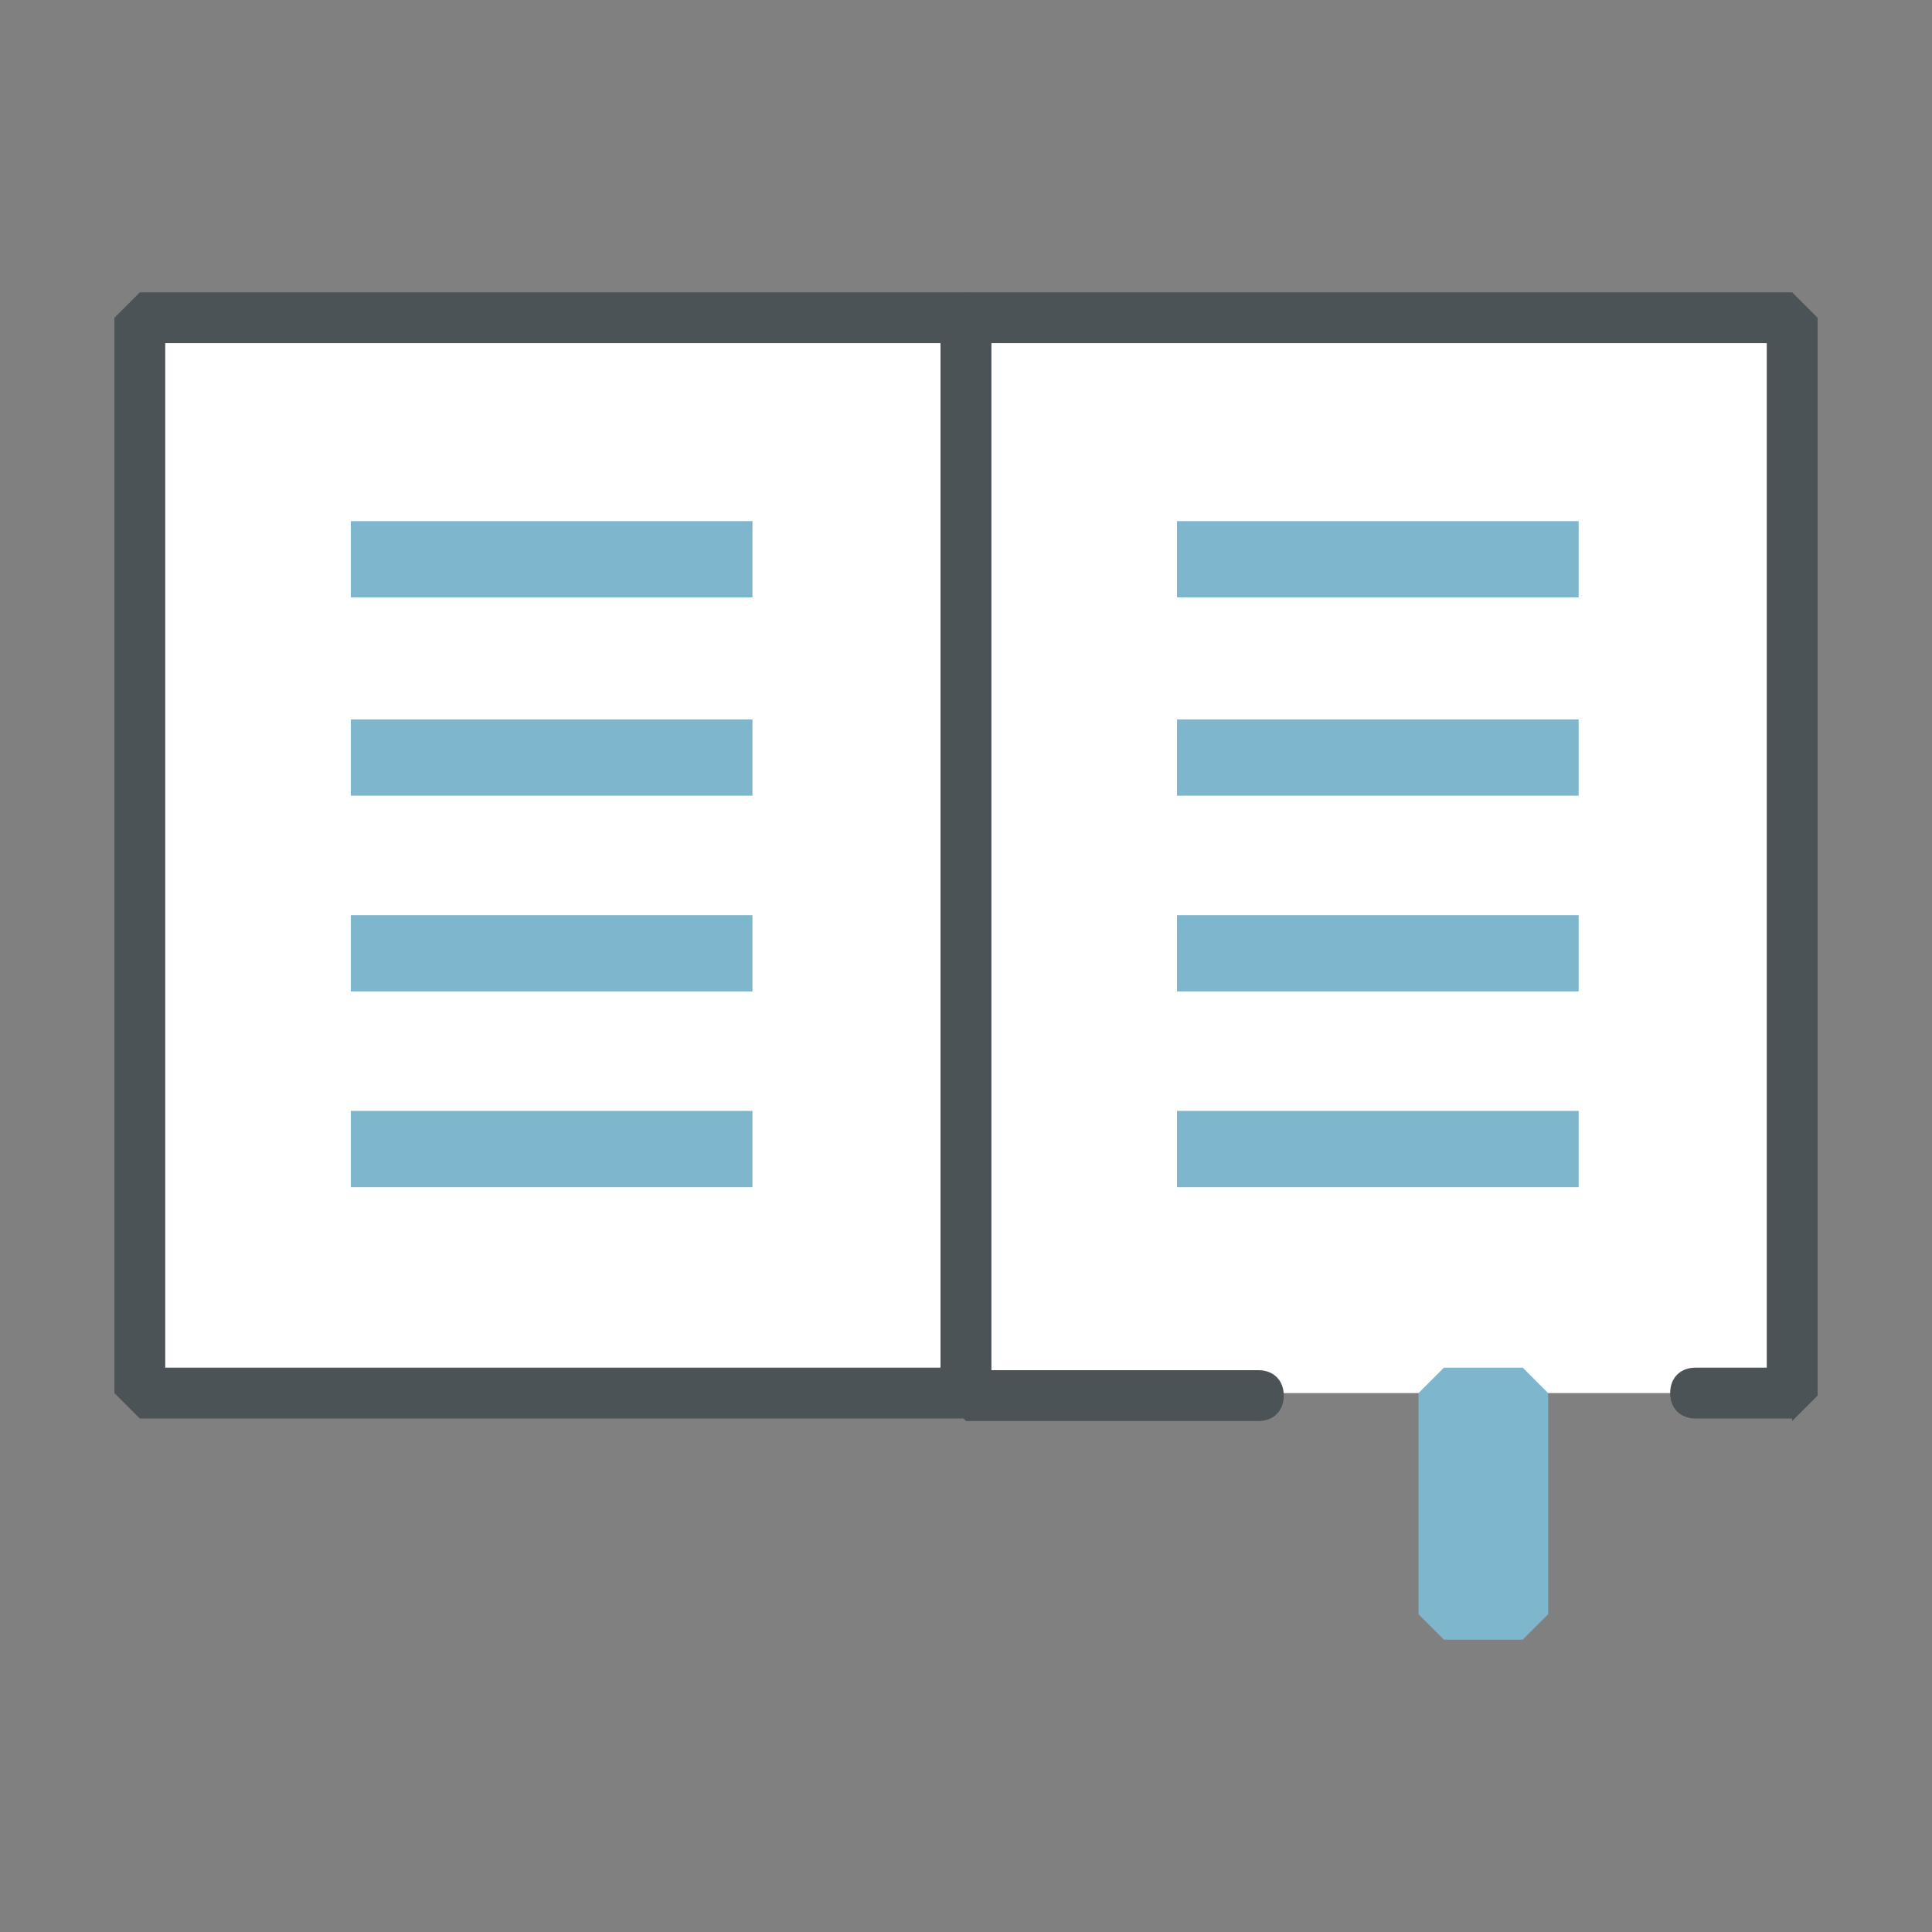
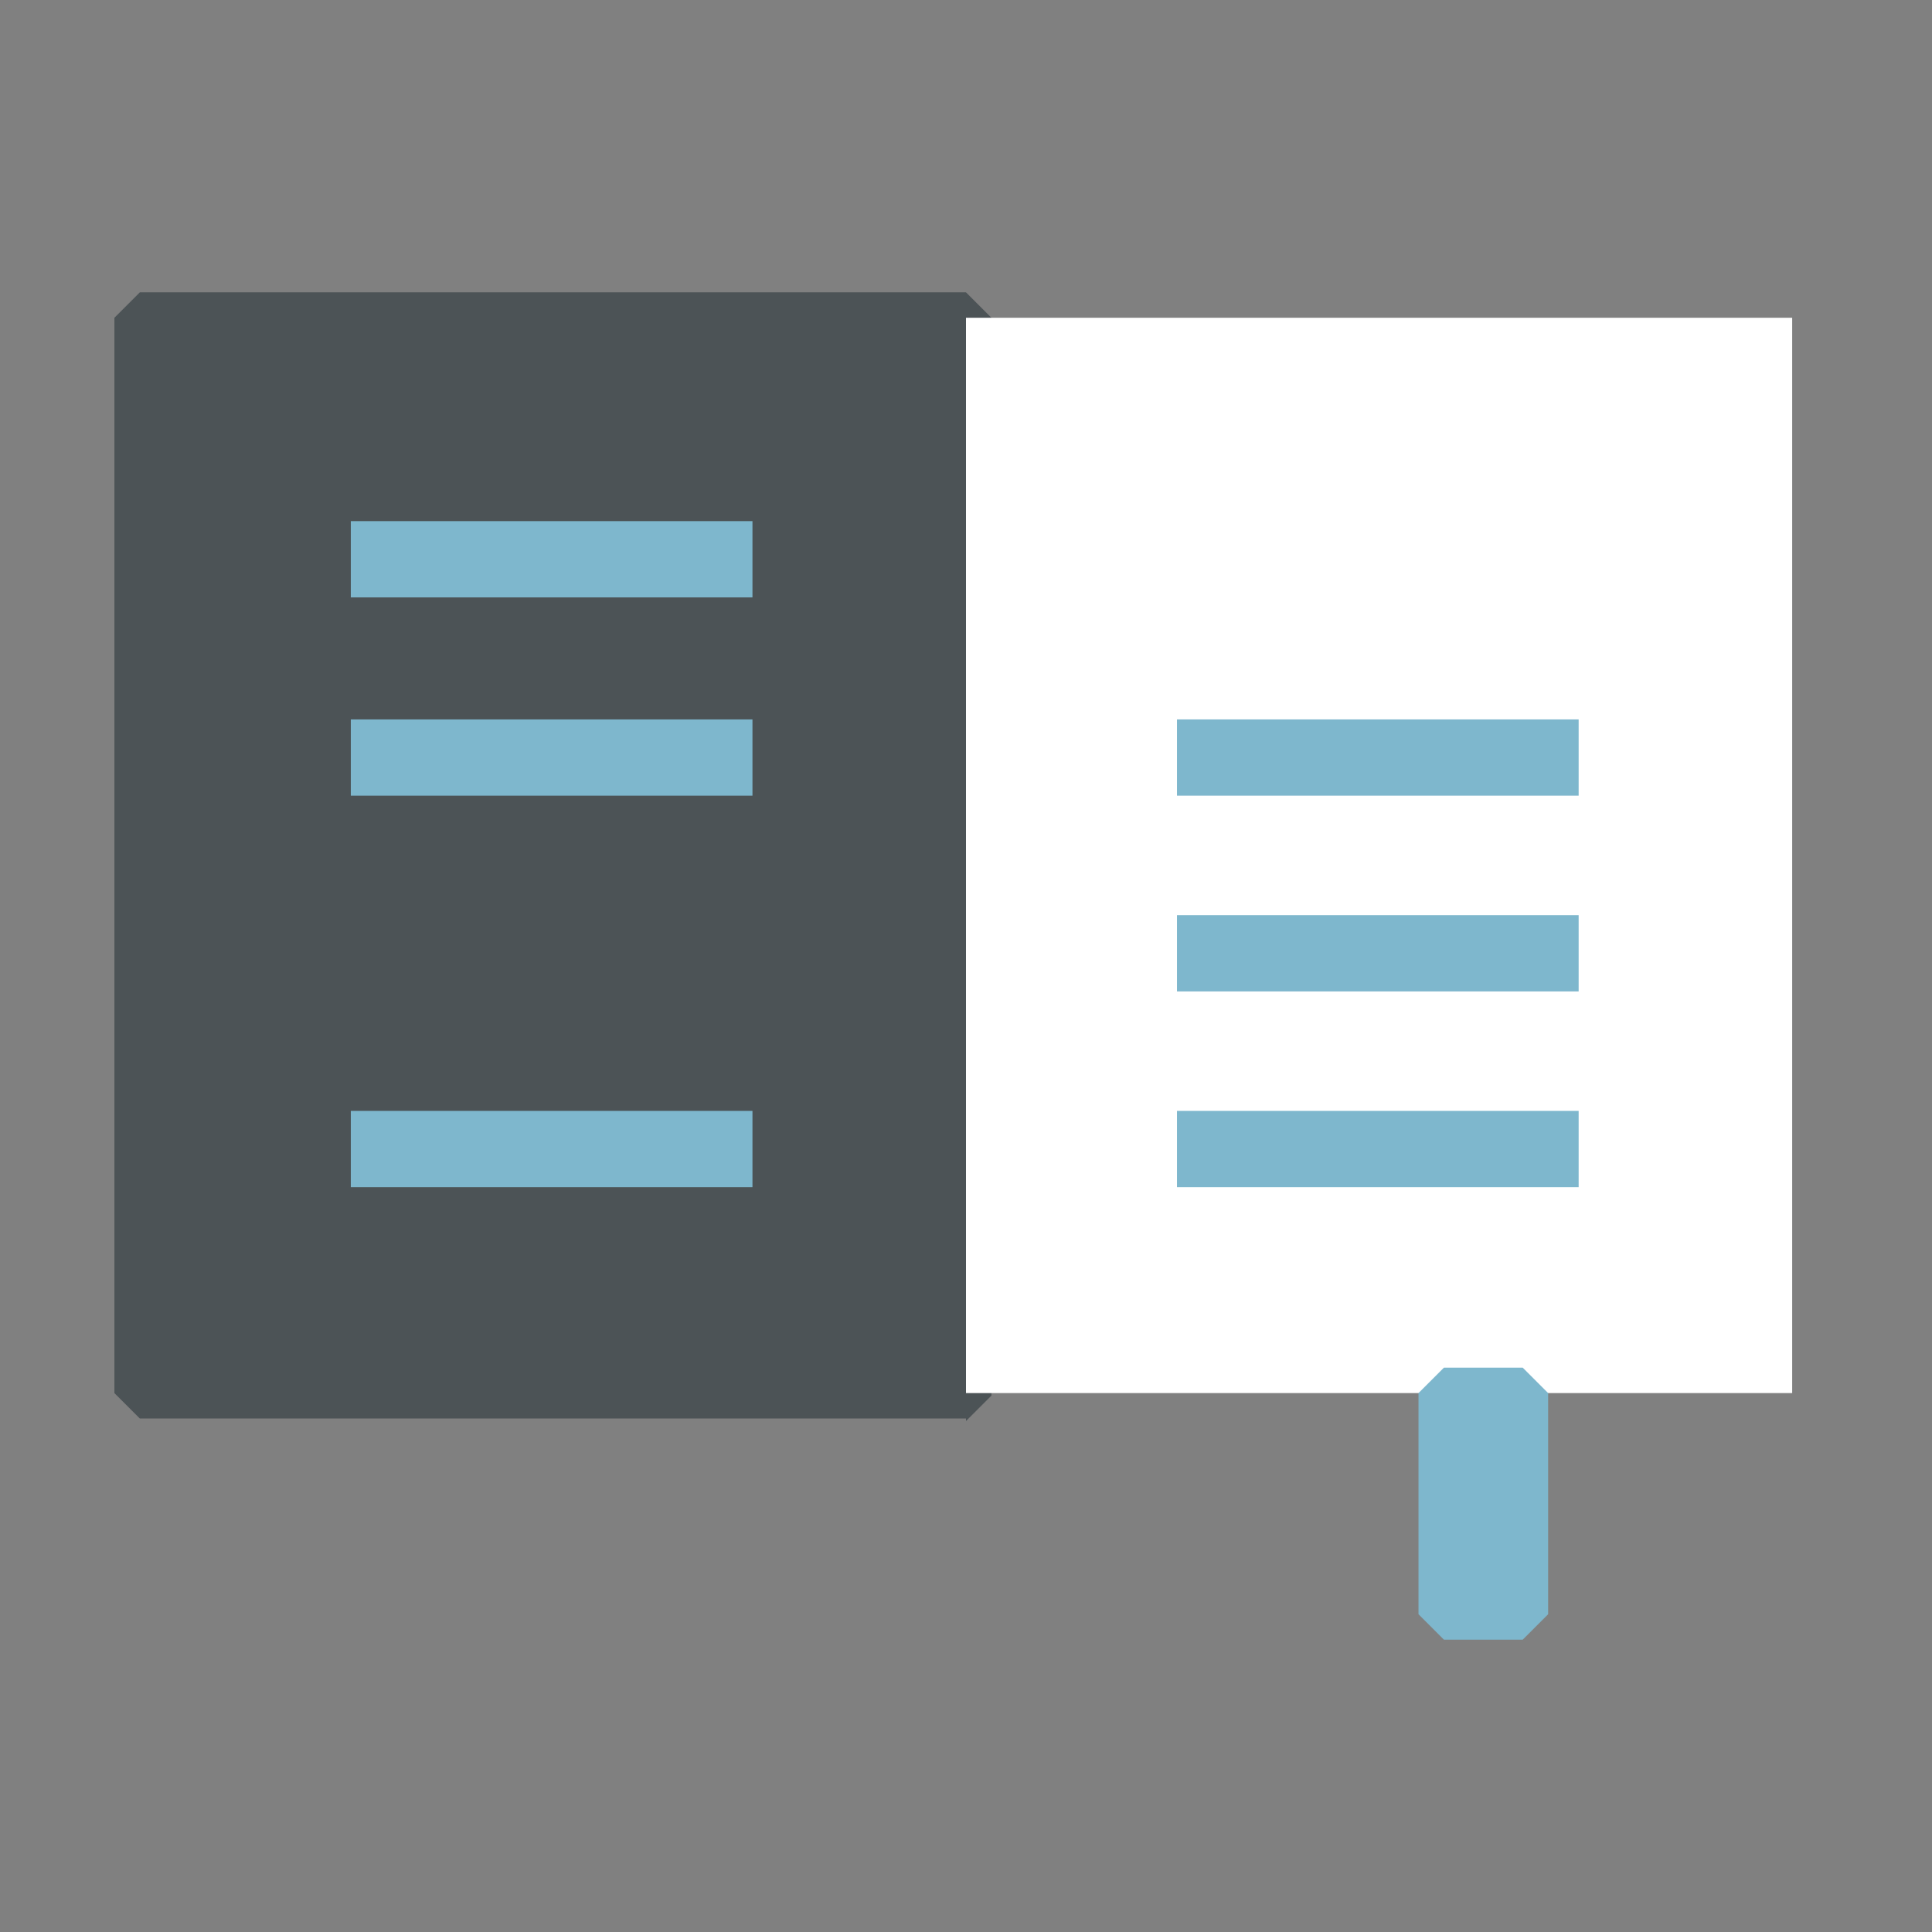
<svg xmlns="http://www.w3.org/2000/svg" id="Layer_1" data-name="Layer 1" width="76" height="76" version="1.1" viewBox="0 0 76 76">
  <rect x="0" y="0" width="76" height="76" fill="#808080" stroke="none" />
  <defs>
    <style>
      .cls-1 {
        fill: #4c5356;
      }

      .cls-1, .cls-2, .cls-3 {
        stroke-width: 0px;
      }

      .cls-2 {
        fill: #7eb7cd;
      }

      .cls-3 {
        fill: #fff;
      }
    </style>
  </defs>
  <g>
    <rect class="cls-3" x="5.5" y="12.5" width="32.5" height="42.4" />
-     <path class="cls-1" d="M38,55.8H5.5l-1-1V12.5l1-1h32.5l1,1v42.4l-1,1ZM6.5,53.8h30.5V13.5H6.5v40.4Z" />
+     <path class="cls-1" d="M38,55.8H5.5l-1-1V12.5l1-1h32.5l1,1v42.4l-1,1ZM6.5,53.8h30.5H6.5v40.4Z" />
  </g>
  <g>
    <polyline class="cls-3" points="66.7 54.8 70.5 54.8 70.5 12.5 38 12.5 38 54.8 49.5 54.8" />
-     <path class="cls-1" d="M70.5,55.8h-3.8c-.6,0-1-.4-1-1s.4-1,1-1h2.8V13.5h-30.5v40.4h10.5c.6,0,1,.4,1,1s-.4,1-1,1h-11.5l-1-1V12.5l1-1h32.5l1,1v42.4l-1,1Z" />
  </g>
  <g>
    <rect class="cls-2" x="56.8" y="54.8" width="3.1" height="8.7" />
    <path class="cls-2" d="M59.9,64.5h-3.1l-1-1v-8.7l1-1h3.1l1,1v8.7l-1,1ZM57.8,62.5h1.1v-6.7h-1.1v6.7Z" />
  </g>
-   <rect class="cls-2" x="46.3" y="20.5" width="15.8" height="3" />
  <rect class="cls-2" x="46.3" y="28.3" width="15.8" height="3" />
  <rect class="cls-2" x="46.3" y="36" width="15.8" height="3" />
  <rect class="cls-2" x="46.3" y="43.7" width="15.8" height="3" />
  <rect class="cls-2" x="13.8" y="20.5" width="15.8" height="3" />
  <rect class="cls-2" x="13.8" y="28.3" width="15.8" height="3" />
-   <rect class="cls-2" x="13.8" y="36" width="15.8" height="3" />
  <rect class="cls-2" x="13.8" y="43.7" width="15.8" height="3" />
</svg>